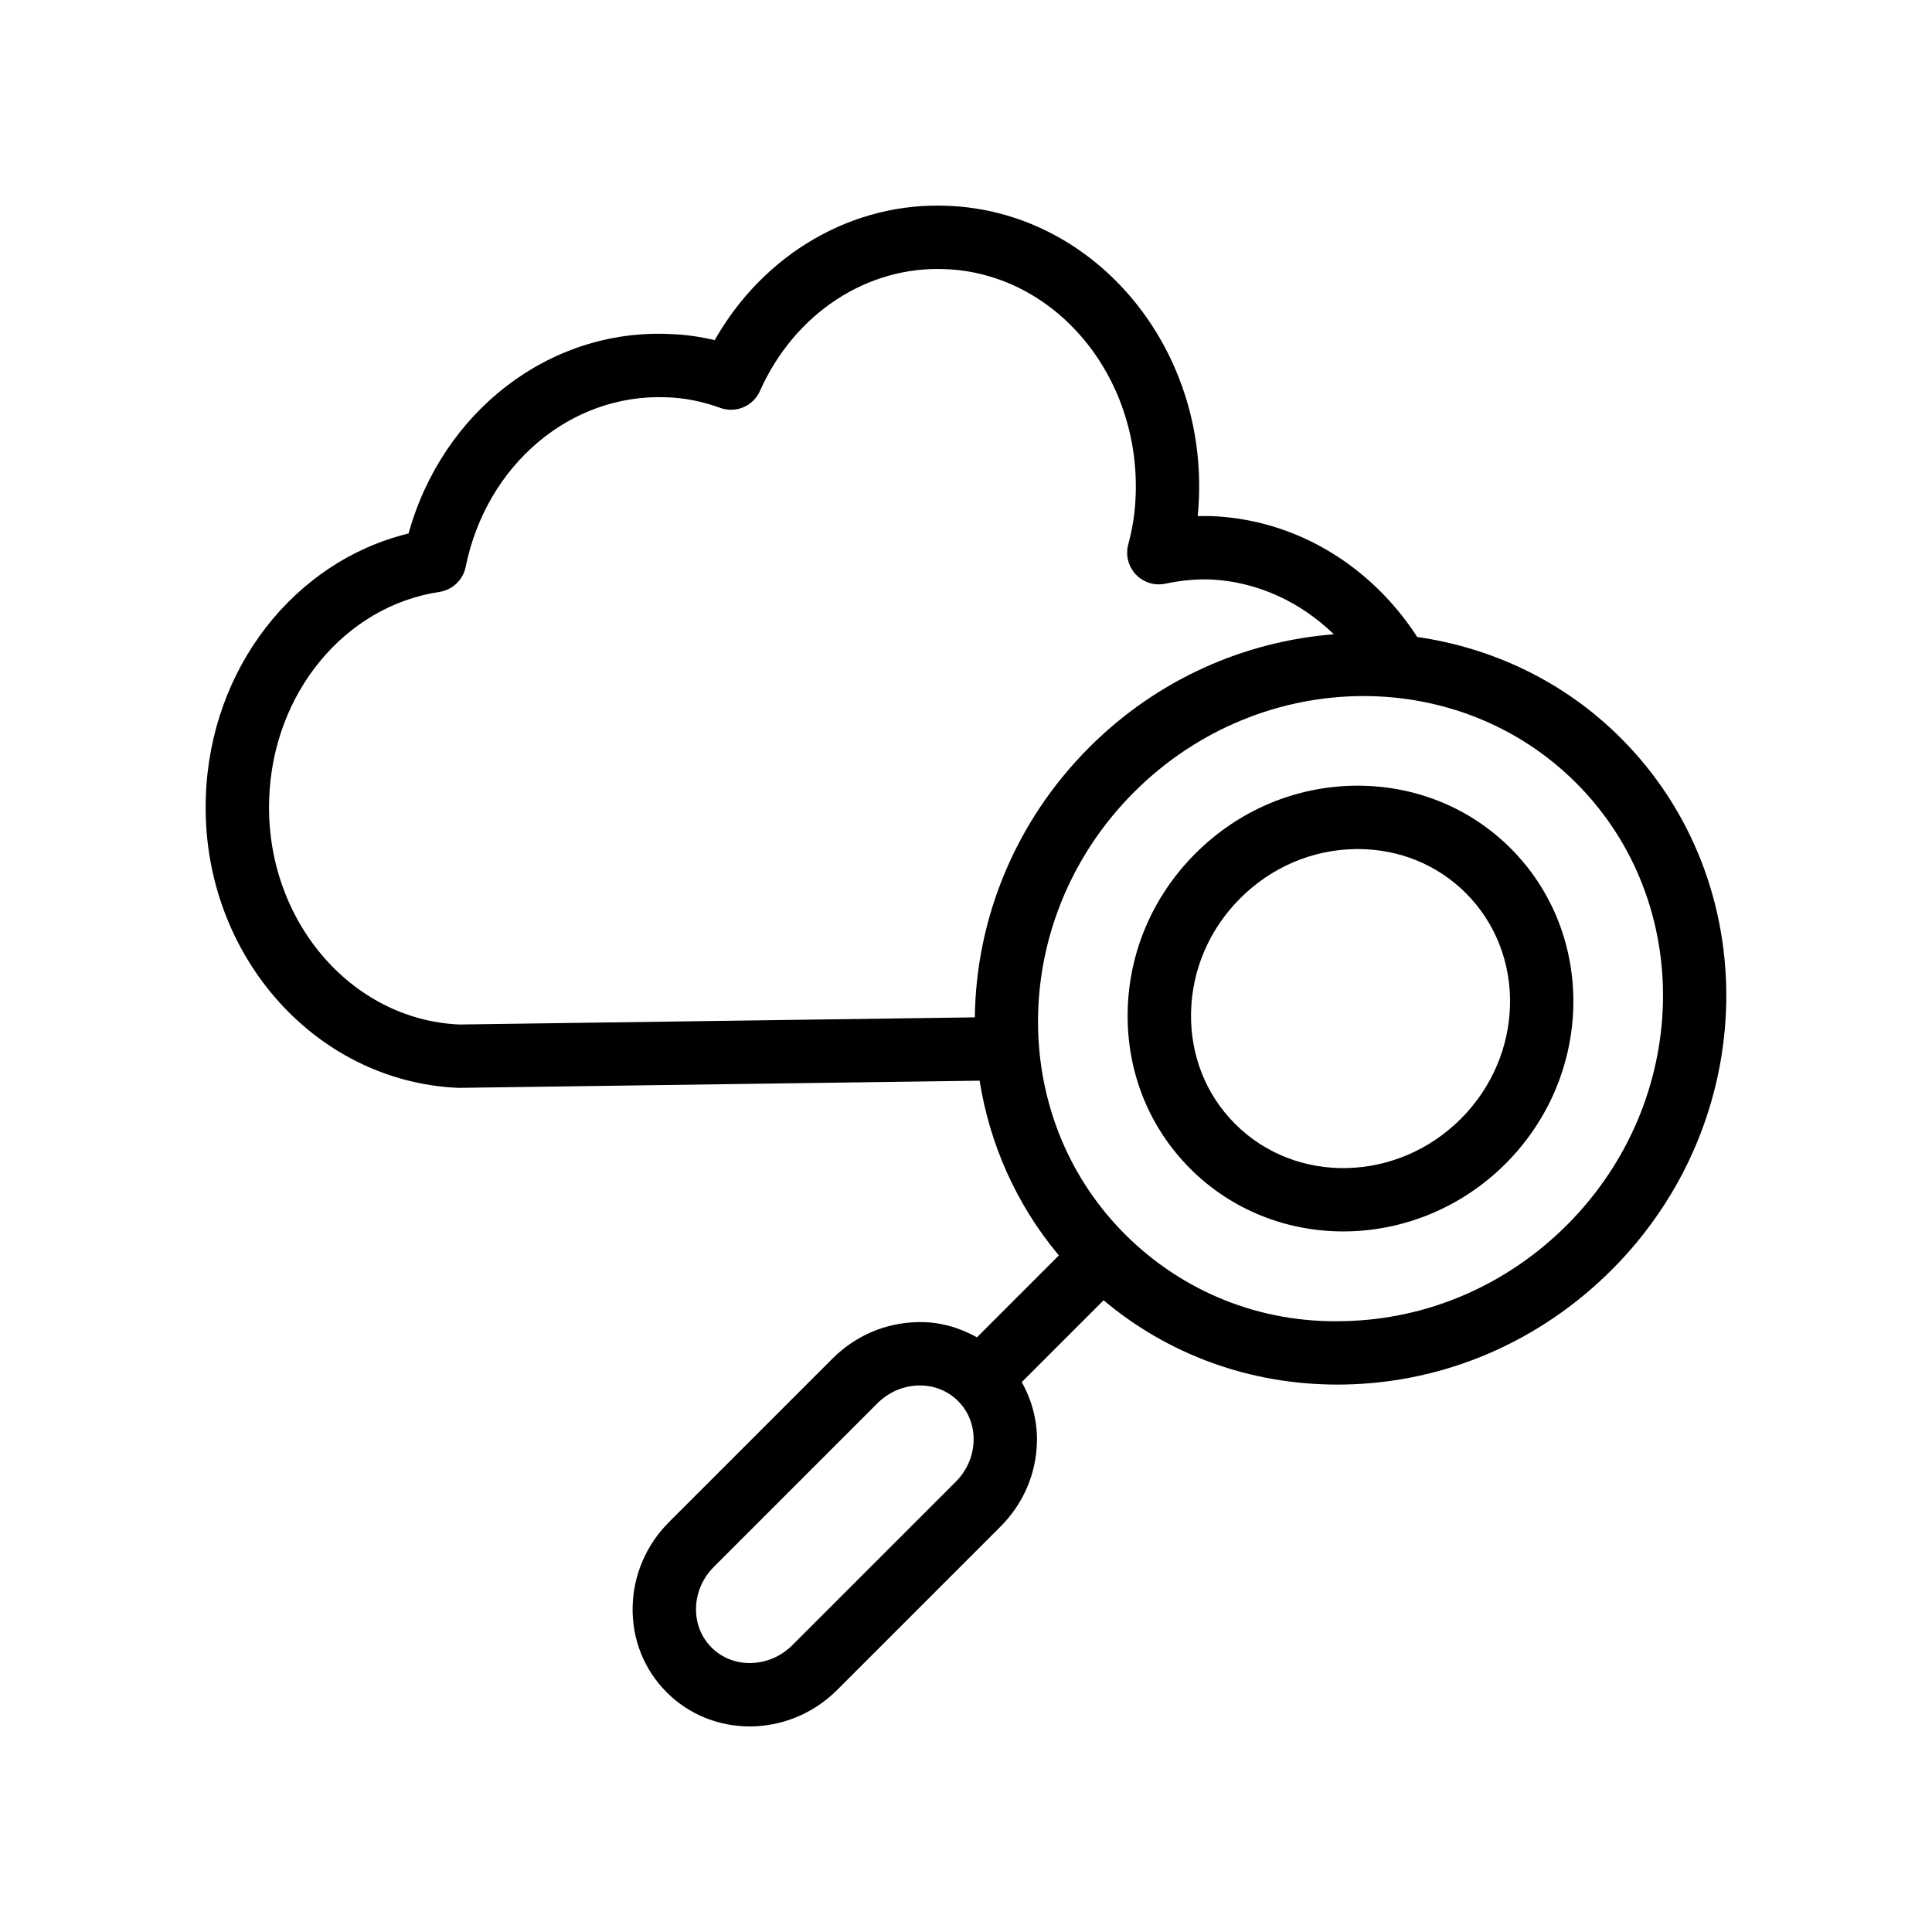
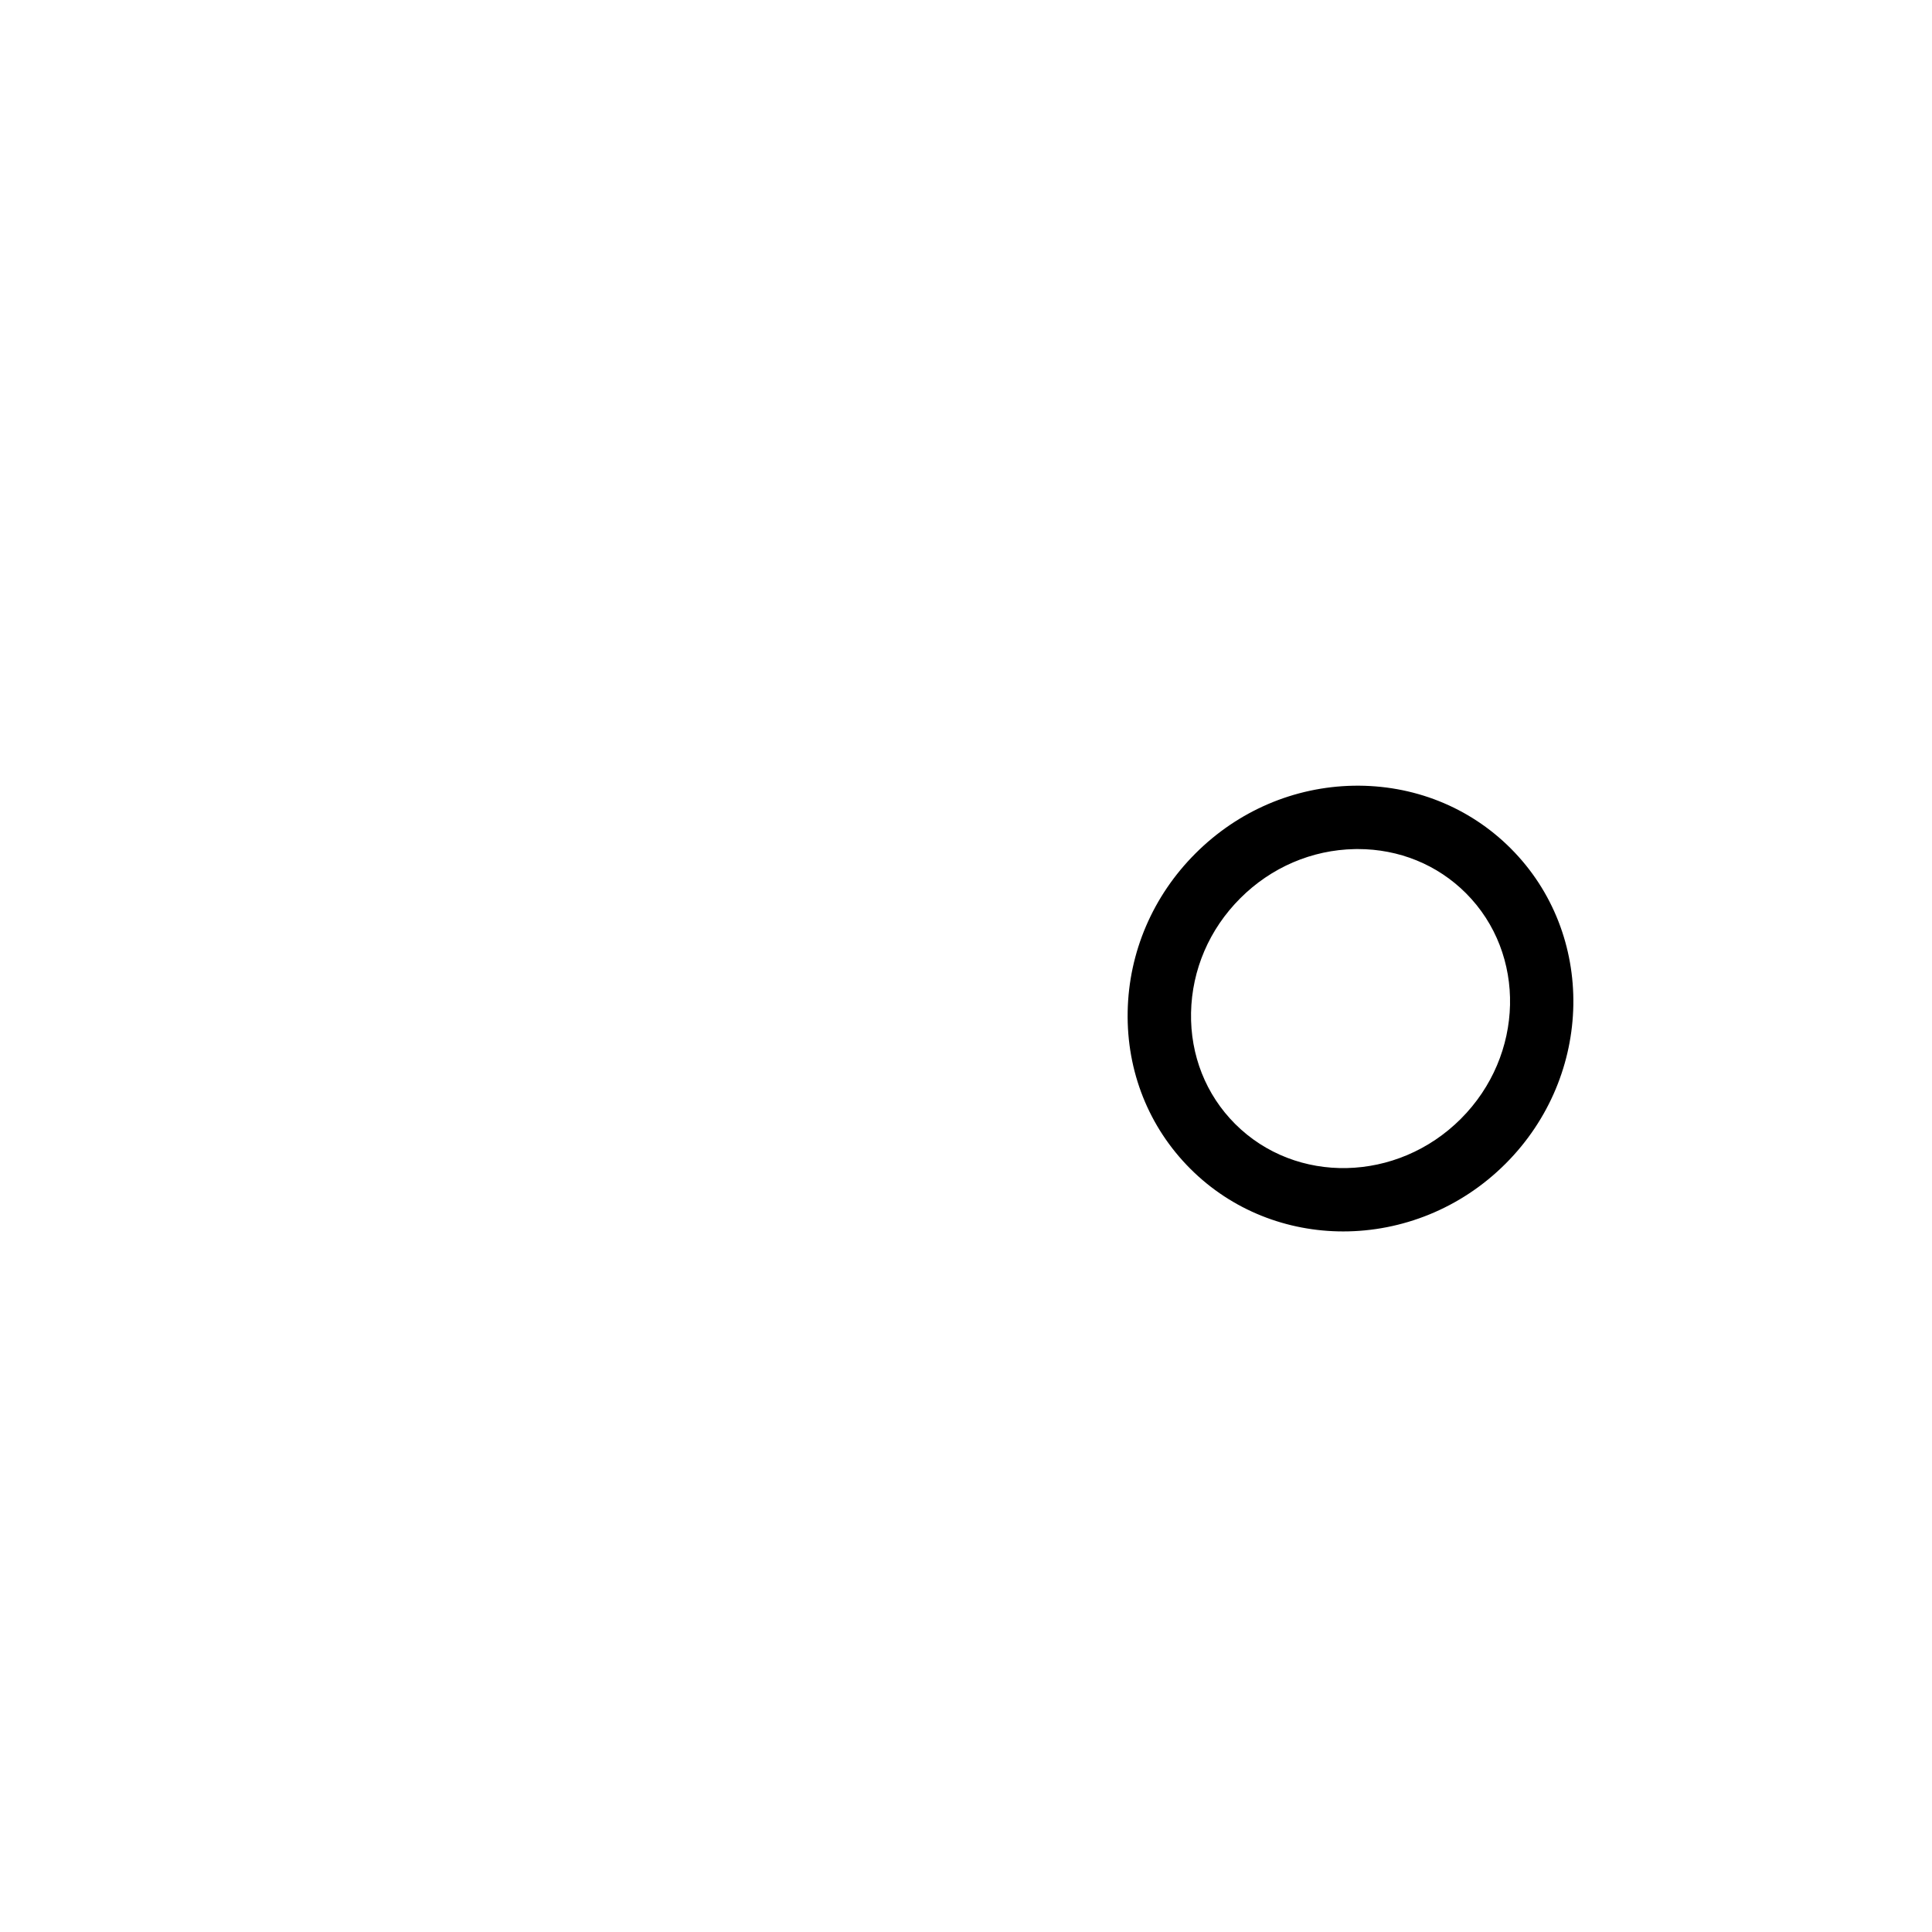
<svg xmlns="http://www.w3.org/2000/svg" fill="#000000" width="800px" height="800px" version="1.1" viewBox="144 144 512 512">
  <g>
    <path d="m460.8 370.18c-11.285 11.277-17.66 26.156-17.957 41.895-0.301 15.859 5.602 30.652 16.605 41.656 11.09 11.09 25.727 16.609 40.531 16.609 15.445 0 31.07-6.008 43.02-17.957 23.406-23.406 24.016-60.891 1.348-83.555-11.008-11.008-25.844-16.879-41.656-16.605-15.73 0.297-30.609 6.672-41.891 17.957zm43.035-1.172c10.938 0 21.082 4.133 28.645 11.691 16.117 16.117 15.512 42.949-1.348 59.809-16.863 16.859-43.691 17.469-59.809 1.348-7.75-7.75-11.898-18.211-11.684-29.461 0.215-11.375 4.844-22.148 13.039-30.34 8.191-8.195 18.965-12.824 30.34-13.039 0.27-0.008 0.539-0.008 0.816-0.008z" />
-     <path d="m395.29 198.55c-25.277-1.148-48.906 12.711-61.887 35.594-4.082-0.977-8.156-1.523-12.141-1.633-31.738-1.355-60.02 20.574-68.992 52.867-30.301 7.379-52.539 35.766-53.715 69.641-1.539 40.961 28.273 75.621 66.93 77.277l138.12-1.906c2.668 16.738 9.656 32.758 21.004 46.309l-21.707 21.707c-4.812-2.688-10.227-4.203-15.738-4.027-8.469 0.16-16.473 3.59-22.547 9.664l-43.297 43.297c-6.07 6.07-9.508 14.078-9.668 22.551-0.16 8.59 3.051 16.617 9.039 22.602 6.027 6.027 13.973 9.027 22 9.027 8.324 0 16.727-3.231 23.152-9.656l43.297-43.297c6.07-6.07 9.504-14.082 9.664-22.551 0.105-5.652-1.379-11-4.027-15.742l21.684-21.684c17.238 14.469 38.867 22.34 61.949 22.34 0.641 0 1.285-0.004 1.926-0.016 26.551-0.5 51.691-11.297 70.789-30.398 39.516-39.516 40.605-102.72 2.43-140.9-15.082-15.082-34.086-23.938-53.977-26.812-12.359-19.07-32.207-31.004-54.121-32.012-1.359-0.051-2.703-0.051-4.051-0.004 0.172-1.684 0.281-3.371 0.336-5.066 1.461-41.004-28.359-75.621-66.453-77.172zm1.988 338.14-43.297 43.297c-6.082 6.07-15.684 6.344-21.406 0.629-2.734-2.734-4.199-6.434-4.121-10.414 0.078-4.106 1.762-8.008 4.746-10.992l43.297-43.297c2.984-2.984 6.887-4.668 10.988-4.746 0.098 0 0.191-0.004 0.293-0.004 3.871 0 7.457 1.461 10.121 4.125 2.734 2.734 4.199 6.434 4.121 10.414-0.074 4.102-1.762 8.004-4.742 10.988zm161.98-68.051c-16.012 16.012-37.047 25.059-59.234 25.477-22.07 0.582-42.633-7.766-57.914-23.047-31.629-31.629-30.535-84.18 2.43-117.15 16.934-16.934 39.031-25.457 60.812-25.457 20.617 0 40.949 7.648 56.336 23.027 31.629 31.625 30.539 84.18-2.43 117.15zm-94.453-171.07c12.254 0.562 23.715 5.84 32.68 14.523-23.457 1.836-46.641 11.781-64.809 29.953-19.914 19.914-30.043 45.848-30.332 71.562l-136.61 1.898c-28.98-1.25-51.582-28.105-50.391-59.887 0.969-27.902 19.934-50.93 45.098-54.754 3.484-0.531 6.269-3.18 6.965-6.633 5.5-27.133 27.887-45.996 53.266-44.941 4.656 0.129 9.426 1.066 14.18 2.797 4.152 1.512 8.75-0.438 10.543-4.473 9.125-20.488 28.332-33.199 49.203-32.289 28.898 1.176 51.496 28.004 50.371 59.836-0.137 4.375-0.777 8.672-1.973 13.137-0.754 2.816 0.008 5.82 2.012 7.941 2.004 2.121 4.973 3.055 7.824 2.445 4.18-0.883 8.117-1.238 11.973-1.117z" />
  </g>
</svg>